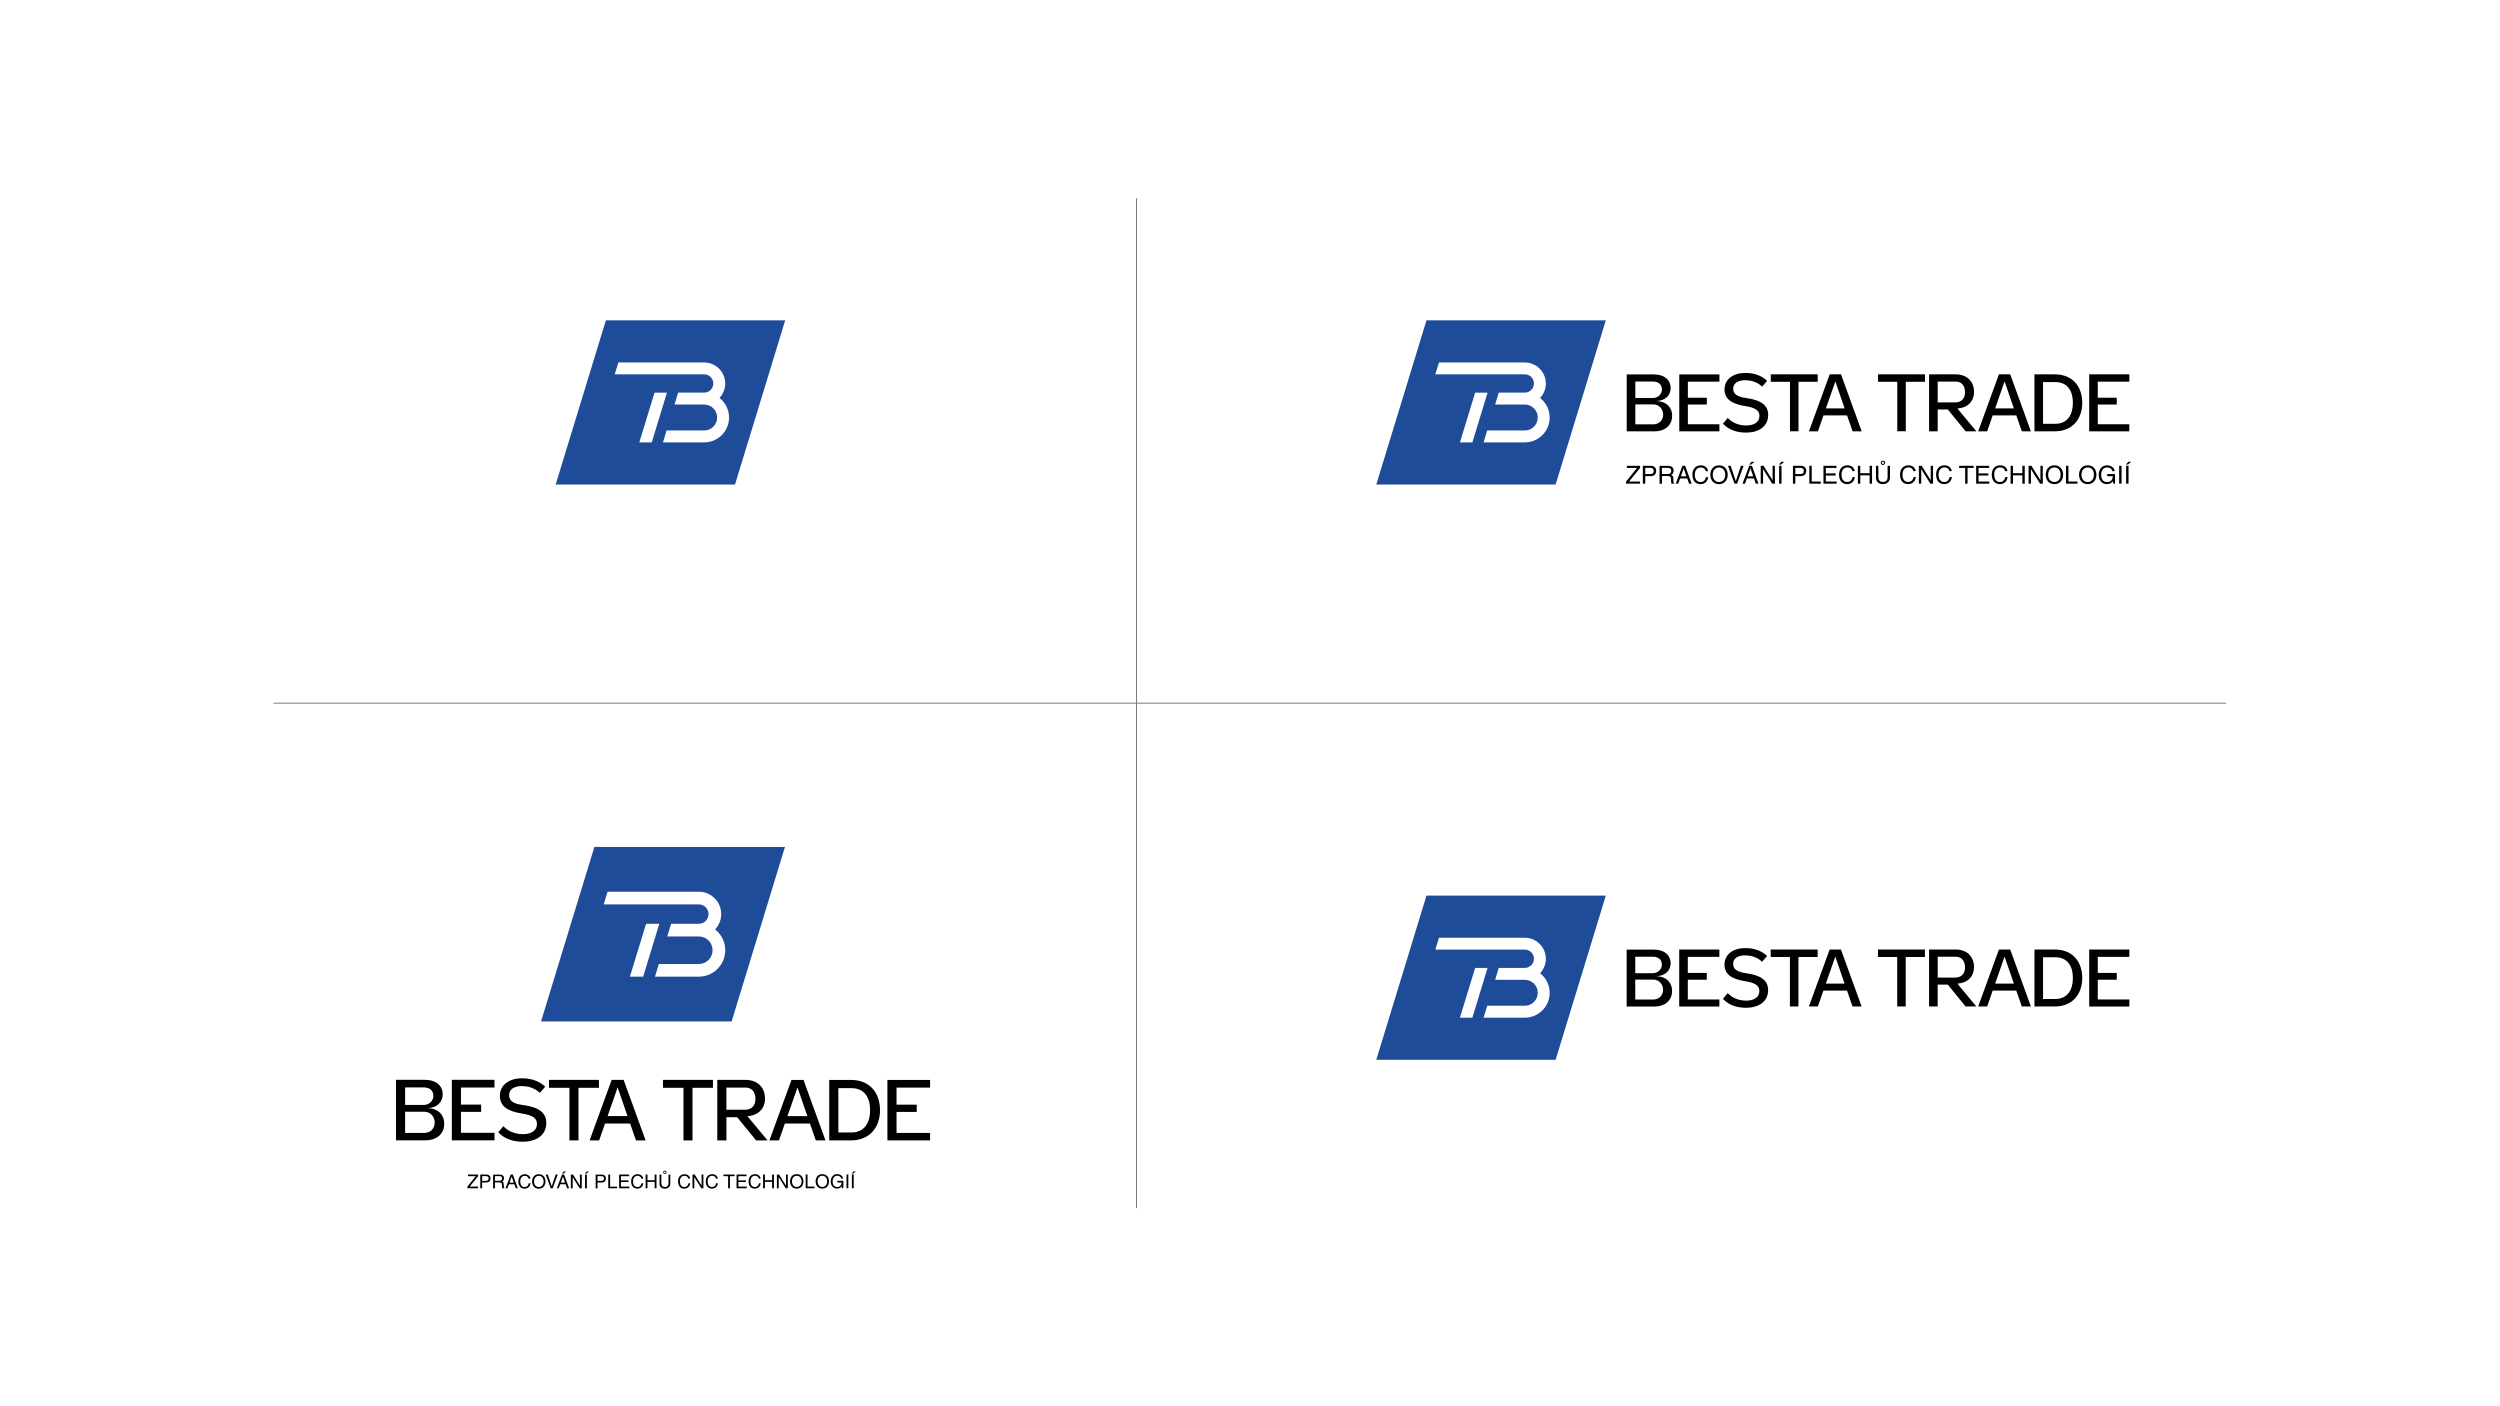
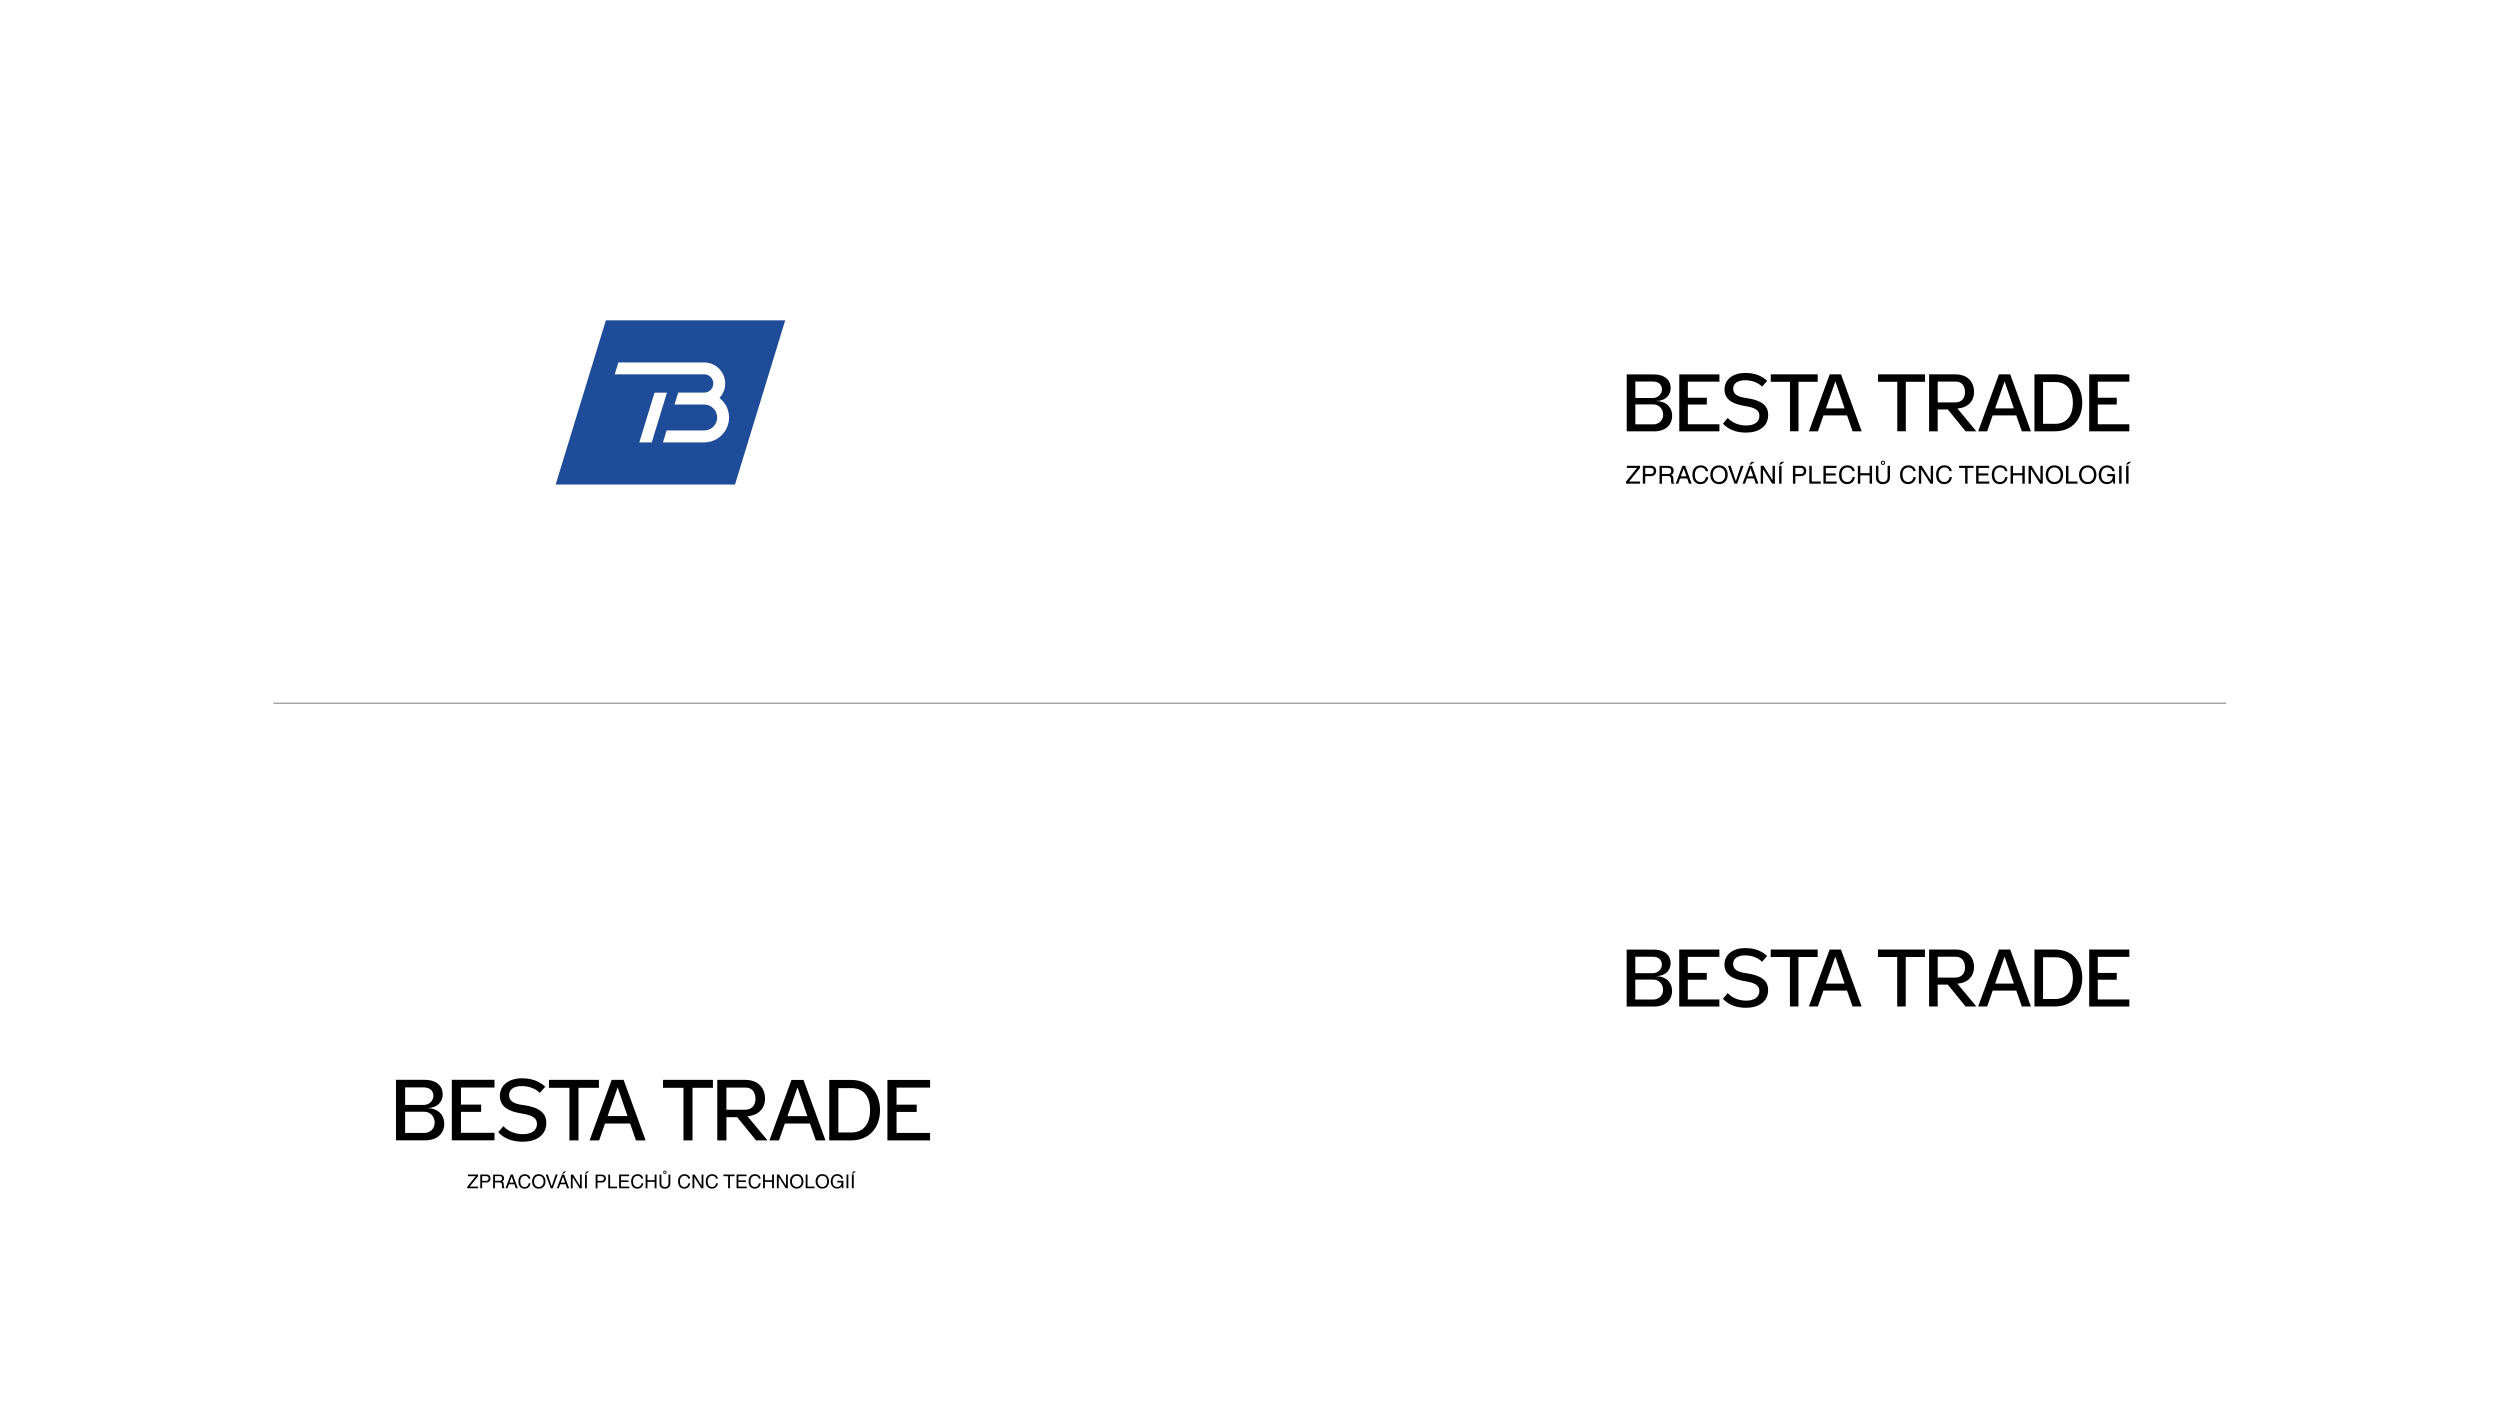
<svg xmlns="http://www.w3.org/2000/svg" fill="none" height="1440" viewBox="0 0 2560 1440" width="2560">
  <path d="m0 0h2560v1440h-2560z" fill="#fff" />
  <path d="m2182.48 472.854h-3.05l-2.46 2.828h1.98zm-2.86 4.105h-2.47v18.304h2.47zm-7.15 0h-2.46v18.304h2.46zm-14.74 10.642h5.71c0 1.976-.39 3.588-2.01 4.865-1.33 1.064-2.82 1.155-3.74 1.155-4.86 0-6.08-3.831-6.08-7.54 0-4.804 2.71-7.419 5.99-7.419 2.01 0 4.69.669 5.48 3.861h2.4c-.55-4.104-4.32-6.05-7.75-6.05-5.96 0-8.67 5.017-8.67 9.486 0 1.946.09 5.078 2.89 7.723.94.912 2.46 2.068 5.62 2.068 2.5 0 4.81-1.125 6.05-2.859l.58 2.372h1.61v-9.79h-8.02v2.098zm-10.98-1.49c0-3.953-2.1-9.638-8.91-9.638s-8.91 5.685-8.91 9.638 2.1 9.639 8.91 9.639 8.91-5.686 8.91-9.639zm-2.56 0c0 4.318-2.4 7.449-6.38 7.449s-6.39-3.131-6.39-7.449c0-4.317 2.41-7.449 6.39-7.449s6.38 3.132 6.38 7.449zm-26.11-9.152h-2.47v18.304h11.74v-2.189h-9.27zm-5.45 9.152c0-3.953-2.09-9.638-8.9-9.638-6.82 0-8.91 5.685-8.91 9.638s2.09 9.639 8.91 9.639c6.81 0 8.9-5.686 8.9-9.639zm-2.55 0c0 4.318-2.4 7.449-6.38 7.449-3.99 0-6.39-3.131-6.39-7.449 0-4.317 2.4-7.449 6.39-7.449 3.98 0 6.38 3.132 6.38 7.449zm-20.68 5.625h-.06l-9.15-14.777h-2.92v18.304h2.41v-14.777h.06l9.3 14.777h2.77v-18.304h-2.41zm-18.51-7.206h-9.58v-7.571h-2.46v18.304h2.46v-8.544h9.58v8.544h2.46v-18.304h-2.46zm-15.27-2.067c-.36-3.071-2.79-5.99-7.51-5.99-5.32 0-8.54 3.892-8.54 9.547 0 7.054 4.07 9.73 8.24 9.73 1.37 0 6.99-.304 8-7.206h-2.4c-.86 4.256-3.62 5.016-5.23 5.016-4.54 0-6.09-3.314-6.09-7.631 0-4.835 2.68-7.267 5.99-7.267 1.77 0 4.44.578 5.11 3.801h2.4zm-18.54 10.611h-11.04v-6.112h10v-2.189h-10v-5.625h10.86v-2.189h-13.32v18.304h13.5zm-30.95-13.926h6.2v16.115h2.46v-16.115h6.2v-2.189h-14.86zm-7.52 3.315c-.36-3.071-2.79-5.99-7.51-5.99-5.32 0-8.54 3.892-8.54 9.547 0 7.054 4.08 9.73 8.24 9.73 1.37 0 6.99-.304 8-7.206h-2.4c-.86 4.256-3.62 5.016-5.23 5.016-4.53 0-6.06-3.314-6.06-7.631 0-4.835 2.68-7.267 5.99-7.267 1.77 0 4.44.578 5.11 3.801zm-21.55 9.273h-.06l-9.16-14.777h-2.91v18.304h2.4v-14.777h.06l9.3 14.777h2.77v-18.304h-2.4zm-15.36-9.273c-.36-3.071-2.79-5.99-7.51-5.99-5.32 0-8.54 3.892-8.54 9.547 0 7.054 4.07 9.73 8.24 9.73 1.37 0 6.99-.304 8-7.206h-2.41c-.85 4.256-3.61 5.016-5.23 5.016-4.53 0-6.08-3.314-6.08-7.631 0-4.835 2.68-7.267 5.99-7.267 1.77 0 4.44.578 5.14 3.801zm-34.75-8.544c0-.669.52-1.156 1.19-1.156.66 0 1.18.487 1.18 1.156s-.52 1.185-1.18 1.185c-.67 0-1.19-.486-1.19-1.185zm-1.03 0c0 1.277.97 2.219 2.22 2.219 1.24 0 2.22-.942 2.22-2.219s-.95-2.19-2.22-2.19c-1.28 0-2.22.943-2.22 2.19zm6.99 3.04v11.585c0 3.983-2.55 5.016-4.8 5.016s-4.66-1.094-4.66-5.077v-11.524h-2.46v12.223c0 3.405 2.13 6.568 7.02 6.568 4.9 0 7.36-3.163 7.36-6.902v-11.889zm-18.4 7.571h-9.57v-7.571h-2.47v18.304h2.47v-8.544h9.57v8.544h2.47v-18.304h-2.47zm-15.26-2.067c-.36-3.071-2.8-5.99-7.51-5.99-5.32 0-8.54 3.892-8.54 9.547 0 7.054 4.07 9.73 8.24 9.73 1.36 0 6.99-.304 7.99-7.206h-2.4c-.85 4.256-3.62 5.016-5.23 5.016-4.53 0-6.05-3.314-6.05-7.631 0-4.835 2.68-7.267 5.99-7.267 1.76 0 4.44.578 5.14 3.801h2.4zm-18.52 10.611h-11.03v-6.112h10v-2.189h-10v-5.625h10.85v-2.189h-13.32v18.304h13.5zm-25.51-16.115h-2.46v18.304h11.74v-2.189h-9.28zm-16.78 10.581h5.78c3.98 0 5.41-2.888 5.41-5.442 0-2.95-2.04-5.139-5.41-5.139h-8.24v18.304h2.46zm0-8.452h5.02c2.03 0 3.62.729 3.62 3.07 0 2.463-1.49 3.284-3.71 3.284h-4.93zm-11.28-6.203h-3.04l-2.46 2.828h1.97zm-2.86 4.105h-2.46v18.303h2.46zm-9.18 14.776h-.06l-9.15-14.776h-2.92v18.303h2.4v-14.776h.06l9.3 14.776h2.77v-18.303h-2.4zm-18.46-18.881h-3.04l-2.46 2.828h1.98zm-7.08 14.898 2.92-8.057h.06l2.71 8.057zm6.57 2.19 1.79 5.32h2.71l-6.63-18.303h-2.8l-6.87 18.303h2.55l1.92-5.32zm-18.64 2.614h-.06l-5.23-15.597h-2.74l6.69 18.303h2.62l6.68-18.303h-2.76l-5.17 15.597zm-8.3-6.445c0-3.953-2.1-9.639-8.91-9.639s-8.91 5.686-8.91 9.639c0 3.952 2.1 9.638 8.91 9.638s8.91-5.686 8.91-9.638zm-2.56 0c0 4.317-2.4 7.449-6.38 7.449s-6.39-3.132-6.39-7.449c0-4.318 2.41-7.45 6.39-7.45s6.38 3.132 6.38 7.45zm-17.57-3.649c-.37-3.071-2.8-5.99-7.51-5.99-5.32 0-8.54 3.892-8.54 9.547 0 7.054 4.07 9.73 8.24 9.73 1.36 0 6.99-.304 7.99-7.206h-2.4c-.85 4.257-3.62 5.017-5.23 5.017-4.53 0-6.08-3.314-6.08-7.632 0-4.834 2.68-7.267 5.99-7.267 1.76 0 4.44.578 5.14 3.801zm-27.88 5.29 2.92-8.057h.06l2.7 8.057zm6.57 2.19 1.79 5.32h2.71l-6.63-18.303h-2.8l-6.87 18.303h2.55l1.92-5.32zm-25.91-10.855h6.17c1.22 0 3.29.243 3.29 3.071s-1.92 3.162-3.74 3.162h-5.75v-6.233zm0 8.331h5.99c2.95 0 3.25 1.763 3.25 3.253 0 .7.09 3.467.43 4.591h3.04v-.395c-.76-.425-.88-.821-.91-1.824l-.15-3.314c-.1-2.554-1.16-3.01-2.19-3.436 1.18-.699 2.55-1.672 2.55-4.378 0-3.862-3.01-4.926-6.02-4.926h-8.45v18.304h2.46v-7.845zm-17.09.122h5.75c3.98 0 5.44-2.889 5.44-5.443 0-2.949-2.04-5.138-5.44-5.138h-8.24v18.303h2.46v-7.722zm0-8.453h5.02c2.04 0 3.62.73 3.62 3.071 0 2.463-1.49 3.284-3.71 3.284h-4.93zm-5.29 13.986h-11.28l11.28-13.986v-2.128h-13.56v2.189h10.37l-11.22 14.047v2.067h14.41z" fill="#000" />
-   <path d="m1510.41 402.523.12-.426h12.74l-15.57 50.929h-12.74l15.45-50.473zm-36.91-31.348h87.87c11.89 0 21.56 9.639 21.56 21.558 0 5.716-2.25 10.945-5.87 14.776 5.96 4.652 9.79 11.889 9.79 20.038 0 14.047-11.4 25.449-25.45 25.449h-42.23l3.74-12.193h38.49c7.33 0 13.26-5.929 13.29-13.287 0-7.328-5.96-13.257-13.29-13.287h-30.38l3.71-12.192h26.67c5.17 0 9.36-4.196 9.36-9.365s-4.19-9.365-9.36-9.365h-91.61l3.74-12.192zm-12.77-43.175-51.42 168.171h183.65l51.41-168.171z" fill="#1f4c99" />
  <path d="m2180.44 390.819v-7.48h-41.11v58.317h41.11v-7.236h-32.32v-20.189h19.43v-6.963h-19.43v-16.449zm-75.98 43.175h-12.38v-42.78h12.38c12.8 0 18.18 9.152 18.18 21.253 0 12.102-5.48 21.527-18.18 21.527zm-.49-50.655h-20.68v58.317h20.68c19.37 0 28.25-13.773 28.25-29.158s-8.64-29.159-28.25-29.159zm-60.96 34.875 9.63-27.486h.1l9.45 27.486zm3.89-34.875-21.25 58.317h9.21l5.65-16.266h24.18l5.65 16.266h9.3l-21.16-58.317h-11.55zm-62.7 28.733v-21.344h18.52c5.41 0 9.46 3.648 9.46 10.976 0 6.385-3.84 10.368-9.98 10.368h-18.03zm37.22-10.642c0-10.033-6.33-18.091-19.03-18.091h-27v58.317h8.81v-22.347h10.4l18.18 22.347h11.04l-19.43-23.351c10.31-.577 17.03-7.236 17.03-16.875zm-98.3-10.459h19.7v50.655h8.73v-50.655h19.67v-7.632h-48.1zm-53.39 27.243 9.64-27.486h.09l9.45 27.486zm3.89-34.875-21.25 58.317h9.21l5.65-16.266h24.18l5.65 16.266h9.31l-21.17-58.317h-11.55zm-12.25 0h-48.11v7.632h19.68v50.655h8.72v-50.655h19.68v-7.632zm-73.1 24.264c-10.06-1.338-13.47-4.409-13.47-9.7 0-5.807 5.48-8.543 12.04-8.543 6.57 0 12.86 1.976 17.61 6.567l5.14-5.99c-5.99-5.473-13.2-8.057-22.5-8.057-11.89 0-21.17 6.142-21.17 16.936 0 10.124 7.88 14.868 20.86 16.935 10.7 1.673 14.87 4.5 14.87 10.064 0 6.963-6.14 9.882-13.47 9.882s-14.2-2.584-18.94-7.723l-4.9 5.899c5.81 6.233 14.05 9.121 23.6 9.121 12.52 0 22.68-5.898 22.68-18.182 0-9.547-6.96-15.111-22.35-17.179m-68.68 34.054h41.1v-7.237h-32.32v-20.189h19.43v-6.962h-19.43v-16.45h32.32v-7.479h-41.1zm-26.64-7.145h-18.36v-20.433h18.36c5.9 0 10.13 4.652 10.13 10.551 0 5.564-4.17 9.882-10.13 9.882zm-18.36-43.845h17.84c6.24 0 9.4 3.315 9.4 8.149 0 4.226-3.56 8.726-9.4 8.726h-17.84zm21.25 19.946c10.22-.243 14.96-6.385 14.96-13.378 0-7.632-5.75-13.865-17.45-13.865h-27.58v58.317h28.58c9.4 0 17.94-5.229 17.94-16.114 0-7.723-5.14-14.686-16.45-14.96z" fill="#000" />
-   <path d="m1510.41 991.594.12-.425h12.74l-15.57 50.931h-12.74l15.45-50.475zm-36.91-31.347h87.87c11.89 0 21.56 9.638 21.56 21.557 0 5.716-2.25 10.915-5.87 14.807 5.96 4.649 9.79 11.889 9.79 20.039 0 14.05-11.4 25.45-25.45 25.45h-42.23l3.74-12.2h38.49c7.33 0 13.26-5.92 13.29-13.28 0-7.33-5.96-13.26-13.29-13.29h-30.38l3.71-12.192h26.67c5.17 0 9.36-4.196 9.36-9.365 0-5.168-4.19-9.364-9.36-9.364h-91.61l3.74-12.193zm-12.77-43.176-51.42 168.169h183.65l51.41-168.169z" fill="#1f4c99" />
  <path d="m2180.44 979.829v-7.48h-41.11v58.321h41.11v-7.24h-32.32v-20.19h19.43v-6.962h-19.43v-16.449zm-75.98 43.171h-12.38v-42.776h12.38c12.8 0 18.18 9.152 18.18 21.256 0 12.1-5.47 21.49-18.18 21.49m-.49-50.651h-20.67v58.321h20.67c19.34 0 28.25-13.78 28.25-29.16 0-15.387-8.64-29.161-28.25-29.161zm-60.96 34.871 9.64-27.483h.09l9.45 27.483zm3.89-34.871-21.25 58.321h9.21l5.66-16.27h24.17l5.65 16.27h9.31l-21.17-58.321h-11.55zm-62.69 28.731v-21.343h18.51c5.41 0 9.46 3.649 9.46 10.977 0 6.385-3.83 10.366-9.98 10.366h-18.03zm37.21-10.64c0-10.034-6.32-18.121-19.03-18.121h-27v58.321h8.78v-22.35h10.37l18.19 22.35h11.03l-19.43-23.36c10.31-.57 17.03-7.23 17.03-16.84m-98.3-10.459h19.67v50.659h8.73v-50.659h19.67v-7.632h-48.1v7.632zm-53.39 27.239 9.64-27.483h.09l9.45 27.483zm3.89-34.871-21.25 58.321h9.21l5.66-16.27h24.17l5.65 16.27h9.31l-21.17-58.321h-11.55zm-12.25 0h-48.1v7.632h19.67v50.659h8.72v-50.659h19.68v-7.632zm-73.1 24.263c-10.06-1.338-13.47-4.408-13.47-9.729 0-5.808 5.48-8.544 12.04-8.544 6.57 0 12.87 1.976 17.61 6.567l5.14-5.989c-5.99-5.473-13.2-8.058-22.5-8.058-11.89 0-21.16 6.142-21.16 16.936 0 10.125 7.87 14.865 20.85 16.935 10.71 1.67 14.87 4.5 14.87 10.06 0 6.97-6.14 9.89-13.47 9.89s-14.2-2.59-18.94-7.73l-4.9 5.9c5.81 6.24 14.05 9.15 23.6 9.15 12.53 0 22.68-5.89 22.68-18.18 0-9.55-6.96-15.11-22.35-17.177m-68.68 34.057h41.11v-7.24h-32.32v-20.19h19.42v-6.962h-19.42v-16.449h32.32v-7.48h-41.11zm-26.64-7.15h-18.36v-20.43h18.36c5.9 0 10.13 4.65 10.13 10.55 0 5.56-4.17 9.88-10.13 9.88zm-18.36-43.843h17.85c6.23 0 9.39 3.314 9.39 8.149 0 4.226-3.56 8.726-9.39 8.726h-17.85v-16.845zm21.25 19.946c10.22-.243 14.96-6.385 14.96-13.378 0-7.632-5.75-13.865-17.45-13.865h-27.58v58.32h28.58c9.4 0 17.94-5.23 17.94-16.12 0-7.72-5.14-14.714-16.45-14.957z" fill="#000" />
  <path d="m876.39 1199.5h-2.341l-1.886 2.19h1.521zm-2.189 3.17h-1.886v14.07h1.886zm-5.504 0h-1.885v14.07h1.885zm-11.341 8.18h4.378c0 1.52-.304 2.76-1.55 3.74-1.034.82-2.189.91-2.889.91-3.74 0-4.682-2.95-4.682-5.81 0-3.68 2.068-5.72 4.622-5.72 1.55 0 3.618.52 4.226 2.95h1.855c-.426-3.16-3.345-4.65-5.96-4.65-4.591 0-6.659 3.86-6.659 7.3 0 1.49.061 3.89 2.22 5.93.73.7 1.885 1.58 4.318 1.58 1.915 0 3.679-.85 4.652-2.19l.456 1.82h1.246v-7.54h-6.172v1.61zm-8.422-1.13c0-3.04-1.612-7.42-6.872-7.42s-6.871 4.38-6.871 7.42 1.611 7.42 6.871 7.42 6.872-4.38 6.872-7.42zm-1.946 0c0 3.31-1.855 5.72-4.895 5.72-3.041 0-4.895-2.41-4.895-5.72s1.854-5.72 4.895-5.72c3.04 0 4.895 2.41 4.895 5.72zm-20.067-7.02h-1.886v14.07h9.031v-1.67h-7.145v-12.37zm-4.196 7.02c0-3.04-1.612-7.42-6.872-7.42s-6.871 4.38-6.871 7.42 1.611 7.42 6.871 7.42 6.872-4.38 6.872-7.42zm-1.946 0c0 3.31-1.855 5.72-4.895 5.72-3.041 0-4.896-2.41-4.896-5.72s1.855-5.72 4.896-5.72c3.04 0 4.895 2.41 4.895 5.72zm-15.902 4.35h-.031l-7.054-11.37h-2.25v14.07h1.855v-11.37h.031l7.175 11.37h2.129v-14.07h-1.855zm-14.26-5.54h-7.358v-5.8h-1.885v14.07h1.885v-6.56h7.358v6.56h1.885v-14.07h-1.885zm-11.737-1.58c-.273-2.34-2.158-4.59-5.777-4.59-4.104 0-6.567 3.01-6.567 7.33 0 5.41 3.132 7.48 6.324 7.48 1.064 0 5.382-.24 6.142-5.53h-1.855c-.638 3.28-2.797 3.86-4.013 3.86-3.497 0-4.652-2.56-4.652-5.87 0-3.71 2.067-5.6 4.621-5.6 1.369 0 3.406.46 3.953 2.92h1.855zm-14.26 8.15h-8.483v-4.71h7.693v-1.67h-7.693v-4.32h8.362v-1.67h-10.247v14.07h10.399v-1.67zm-23.807-10.7h4.774v12.37h1.885v-12.37h4.774v-1.67h-11.433zm-5.777 2.55c-.273-2.34-2.159-4.59-5.777-4.59-4.105 0-6.567 3.01-6.567 7.33 0 5.41 3.131 7.48 6.324 7.48 1.064 0 5.382-.24 6.142-5.53h-1.855c-.638 3.28-2.797 3.86-4.013 3.86-3.497 0-4.652-2.56-4.652-5.87 0-3.71 2.067-5.6 4.591-5.6 1.368 0 3.405.46 3.952 2.92zm-16.571 7.15h-.03l-7.054-11.37h-2.25v14.07h1.855v-11.37h.03l7.145 11.37h2.129v-14.07h-1.855v11.37zm-11.797-7.15c-.273-2.34-2.159-4.59-5.777-4.59-4.105 0-6.567 3.01-6.567 7.33 0 5.41 3.131 7.48 6.324 7.48 1.064 0 5.382-.24 6.142-5.53h-1.855c-.638 3.28-2.797 3.86-4.013 3.86-3.497 0-4.683-2.56-4.683-5.87 0-3.71 2.068-5.6 4.622-5.6 1.338 0 3.405.46 3.952 2.92zm-26.756-6.56c0-.52.395-.89.912-.89s.912.37.912.89c0 .51-.395.91-.912.91s-.912-.37-.912-.91zm-.791 0c0 .97.73 1.7 1.703 1.7s1.702-.73 1.702-1.7c0-.98-.729-1.68-1.702-1.68s-1.703.73-1.703 1.68zm5.382 2.34v8.91c0 3.07-1.977 3.86-3.71 3.86s-3.557-.85-3.557-3.89v-8.85h-1.885v9.39c0 2.62 1.642 5.05 5.412 5.05s5.655-2.43 5.655-5.32v-9.12h-1.885zm-14.139 5.8h-7.358v-5.8h-1.885v14.07h1.885v-6.56h7.358v6.56h1.885v-14.07h-1.885zm-11.736-1.58c-.274-2.34-2.159-4.59-5.777-4.59-4.105 0-6.567 3.01-6.567 7.33 0 5.41 3.131 7.48 6.324 7.48 1.064 0 5.381-.24 6.142-5.53h-1.855c-.639 3.28-2.797 3.86-4.014 3.86-3.496 0-4.682-2.56-4.682-5.87 0-3.71 2.068-5.6 4.591-5.6 1.368 0 3.406.46 3.953 2.92h1.855zm-14.26 8.15h-8.483v-4.71h7.692v-1.67h-7.692v-4.32h8.361v-1.67h-10.246v14.07h10.398v-1.67zm-19.611-12.37h-1.885v14.07h9.03v-1.67h-7.145v-12.37zm-12.923 8.15h4.44c3.071 0 4.165-2.22 4.165-4.17 0-2.28-1.581-3.95-4.165-3.95h-6.325v14.08h1.885v-5.93zm0-6.51h3.862c1.581 0 2.797.58 2.797 2.34 0 1.92-1.155 2.52-2.858 2.52h-3.77v-4.89zm-8.695-4.77h-2.342l-1.885 2.18h1.521zm-2.19 3.16h-1.885v14.08h1.885zm-7.054 11.37h-.03l-7.054-11.37h-2.25v14.08h1.855v-11.38h.03l7.145 11.38h2.129v-14.08h-1.855v11.37zm-14.199-14.53h-2.341l-1.885 2.18h1.52zm-5.442 11.43 2.25-6.2h.03l2.068 6.2h-4.379zm5.047 1.67 1.399 4.1h2.067l-5.108-14.07h-2.159l-5.29 14.07h1.946l1.459-4.1h5.656zm-14.321 2.04h-.03l-4.014-12.01h-2.128l5.138 14.07h2.007l5.139-14.07h-2.129zm-6.385-4.96c0-3.04-1.611-7.42-6.872-7.42-5.26 0-6.871 4.38-6.871 7.42s1.611 7.42 6.871 7.42c5.261 0 6.872-4.38 6.872-7.42zm-1.946 0c0 3.32-1.855 5.72-4.895 5.72-3.041 0-4.895-2.4-4.895-5.72 0-3.31 1.854-5.71 4.895-5.71 3.04 0 4.895 2.4 4.895 5.71zm-13.5-2.8c-.273-2.34-2.159-4.59-5.777-4.59-4.104 0-6.567 3.01-6.567 7.33 0 5.41 3.131 7.48 6.324 7.48 1.064 0 5.382-.24 6.142-5.53h-1.855c-.638 3.28-2.797 3.86-4.013 3.86-3.497 0-4.652-2.56-4.652-5.87 0-3.71 2.067-5.59 4.591-5.59 1.368 0 3.405.45 3.952 2.91zm-21.435 4.05 2.25-6.2h.03l2.067 6.2h-4.378zm5.047 1.67 1.398 4.1h2.068l-5.108-14.07h-2.159l-5.29 14.07h1.976l1.459-4.1zm-19.916-8.36h4.744c.942 0 2.523.18 2.523 2.34s-1.459 2.43-2.858 2.43h-4.409zm0 6.41h4.592c2.28 0 2.523 1.37 2.523 2.53 0 .51.061 2.67.335 3.52h2.341v-.3c-.578-.33-.669-.64-.699-1.4l-.122-2.55c-.061-1.95-.882-2.31-1.672-2.65.912-.51 1.946-1.3 1.946-3.37 0-2.98-2.311-3.77-4.622-3.77h-6.507v14.08h1.885v-6.06zm-13.165.1h4.439c3.071 0 4.166-2.22 4.166-4.17 0-2.28-1.551-3.95-4.166-3.95h-6.324v14.07h1.885v-5.92zm0-6.51h3.861c1.582 0 2.798.58 2.798 2.34 0 1.92-1.156 2.52-2.858 2.52h-3.771v-4.89zm-4.074 10.76h-8.666l8.666-10.73v-1.64h-10.429v1.67h7.966l-8.635 10.79v1.58h11.067v-1.67z" fill="#000" />
-   <path d="m661.433 946.444.152-.456h13.53l-16.54 54.122h-13.561l16.419-53.636zm-39.222-33.324h93.404c12.649 0 22.895 10.246 22.895 22.895 0 6.081-2.371 11.615-6.263 15.719 6.324 4.926 10.398 12.618 10.398 21.284 0 14.959-12.101 27.062-27.06 27.062h-44.878l3.952-12.954h40.926c7.783 0 14.108-6.324 14.108-14.108s-6.325-14.108-14.108-14.108h-32.291l3.953-12.953h28.338c5.503 0 9.942-4.469 9.942-9.942 0-5.504-4.469-9.943-9.942-9.943h-97.358l3.953-12.952zm-13.561-45.882-54.638 178.752h195.17l54.639-178.752z" fill="#1f4c99" />
  <path d="m952.405 1113.76v-7.93h-43.693v61.96h43.693v-7.69h-34.328v-21.47h20.645v-7.42h-20.645v-17.48h34.328zm-80.757 45.91h-13.165v-45.45h13.165c13.592 0 19.338 9.7 19.338 22.59s-5.838 22.86-19.338 22.86zm-.516-53.84h-21.983v61.96h21.983c20.554 0 30.01-14.65 30.01-30.98s-9.183-30.98-30.01-30.98zm-64.794 37.06 10.247-29.22h.091l10.064 29.22zm4.135-37.06-22.591 61.96h9.791l6.02-17.3h25.692l6.021 17.3h9.881l-22.5-61.96h-12.283zm-66.648 30.52v-22.68h19.703c5.746 0 10.064 3.89 10.064 11.65 0 6.81-4.044 11.03-10.581 11.03h-19.155zm39.557-11.31c0-10.67-6.719-19.24-20.219-19.24h-28.672v61.96h9.365v-23.74h11.037l19.337 23.74h11.737l-20.645-24.81c10.946-.61 18.091-7.69 18.091-17.91m-104.472-11.13h20.918v53.85h9.274v-53.85h20.919v-8.11h-51.111zm-56.767 28.95 10.247-29.22h.091l10.064 29.22zm4.166-37.06-22.591 61.96h9.79l5.99-17.3h25.692l5.99 17.3h9.882l-22.5-61.96h-12.284zm-13.044 0h-51.111v8.11h20.919v53.85h9.273v-53.85h20.919zm-77.685 25.78c-10.673-1.4-14.291-4.68-14.291-10.34 0-6.17 5.838-9.09 12.801-9.09s13.682 2.13 18.699 6.96l5.473-6.35c-6.355-5.84-14.047-8.58-23.929-8.58-12.618 0-22.5 6.54-22.5 18 0 10.77 8.392 15.82 22.166 18 11.402 1.77 15.81 4.78 15.81 10.68 0 7.42-6.537 10.52-14.29 10.52s-15.081-2.74-20.128-8.21l-5.2 6.26c6.173 6.63 14.929 9.7 25.085 9.7 13.317 0 24.111-6.26 24.111-19.34 0-10.15-7.419-16.08-23.747-18.27m-73.002 36.18h43.692v-7.69h-34.328v-21.47h20.646v-7.42h-20.646v-17.48h34.328v-7.94h-43.692v61.97zm-28.308-7.6h-19.52v-21.71h19.52c6.264 0 10.764 4.96 10.764 11.22 0 5.93-4.409 10.52-10.764 10.52m-19.52-46.61h18.973c6.629 0 9.973 3.53 9.973 8.66 0 4.5-3.801 9.28-9.973 9.28h-18.973v-17.91zm22.591 21.19c10.855-.27 15.902-6.81 15.902-14.23 0-8.12-6.081-14.74-18.547-14.74h-29.31v61.96h30.374c9.973 0 19.064-5.56 19.064-17.12 0-8.21-5.473-15.63-17.483-15.9" fill="#000" />
  <path d="m279.996 720.039h1999.564" stroke="#77797b" />
-   <path d="m1163.79 1237.11v-1034.11" stroke="#77797b" />
  <path d="m670.097 402.523.122-.426h12.739l-15.567 50.929h-12.74l15.446-50.473zm-36.912-31.348h87.871c11.889 0 21.557 9.639 21.557 21.558 0 5.716-2.25 10.945-5.868 14.776 5.96 4.652 9.791 11.889 9.791 20.038 0 14.047-11.402 25.449-25.449 25.449h-42.233l3.74-12.193h38.493c7.327 0 13.256-5.929 13.287-13.287 0-7.328-5.96-13.257-13.287-13.287h-30.375l3.709-12.192h26.666c5.168 0 9.364-4.196 9.364-9.365s-4.196-9.365-9.364-9.365h-91.611l3.74-12.192zm-12.77-43.175-51.415 168.171h183.647l51.415-168.171z" fill="#1f4c99" />
</svg>